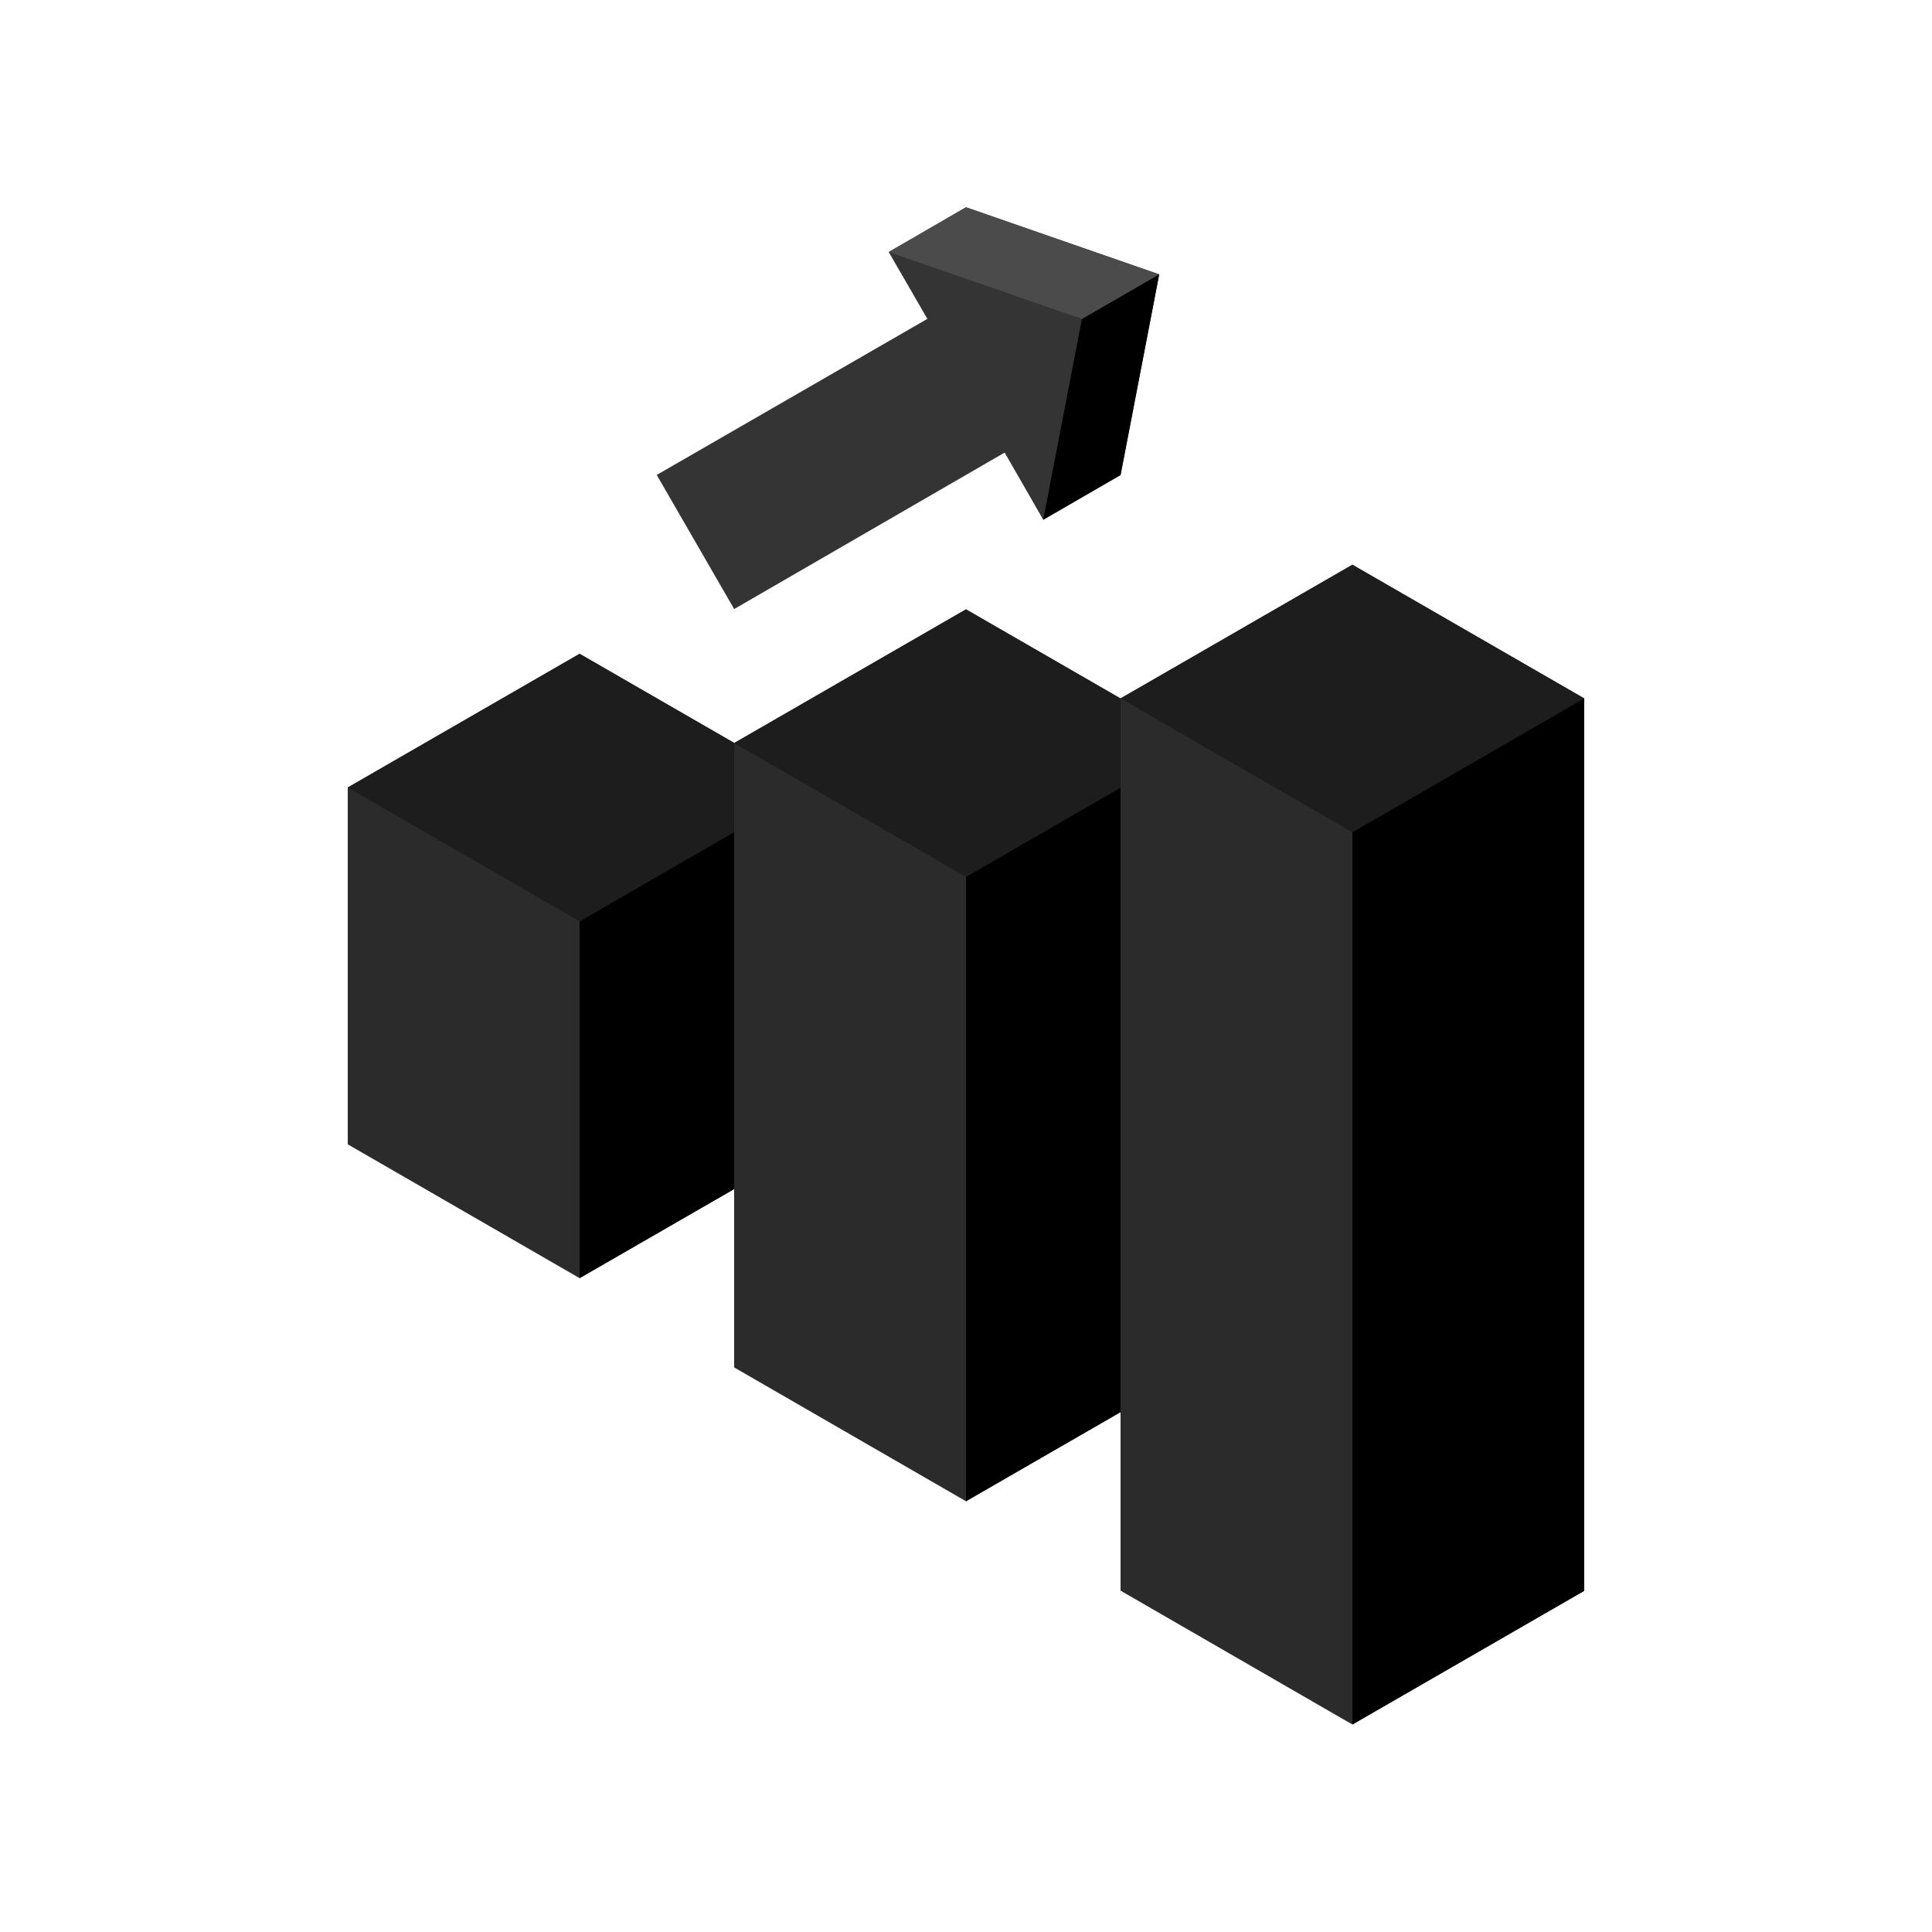
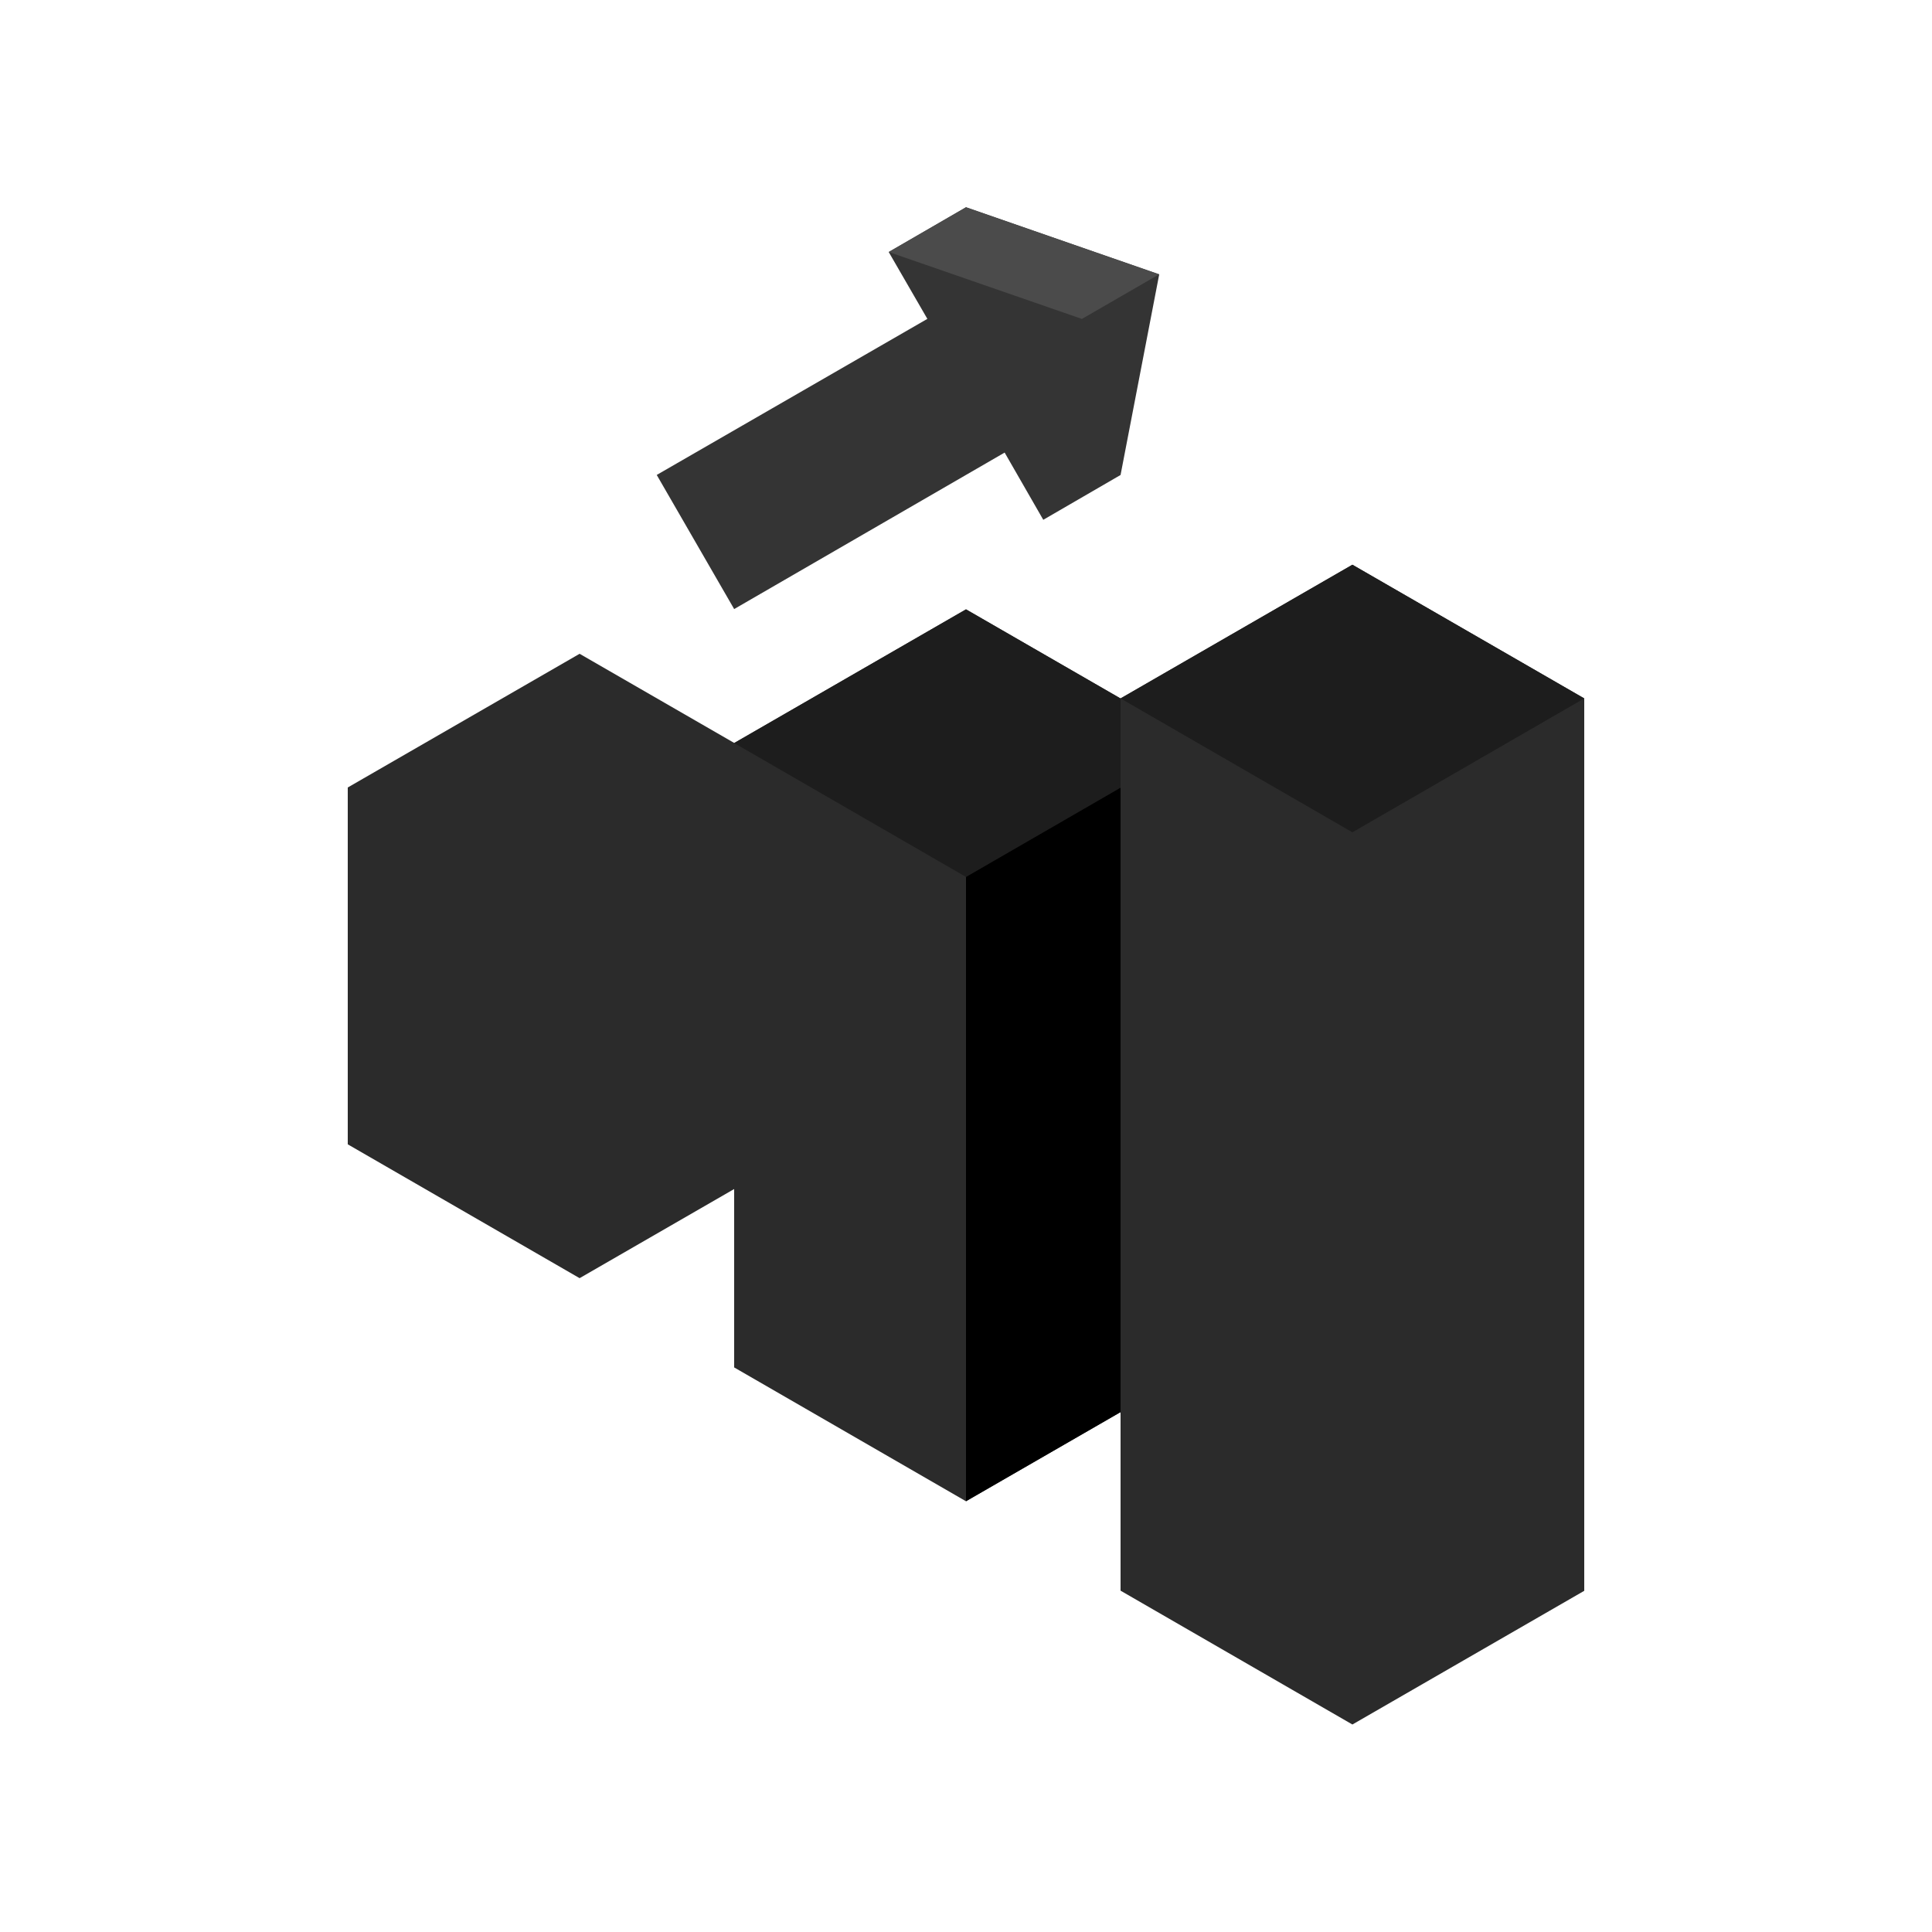
<svg xmlns="http://www.w3.org/2000/svg" width="40" height="40" viewBox="0 0 40 40" fill="none">
  <path d="M7.2 16.304V23.692L12 26.463L16.8 23.695V16.304L12 13.536L7.2 16.304Z" fill="#2B2B2B" />
-   <path d="M7.2 16.304L12 13.536L16.8 16.304L12 19.076L7.2 16.304Z" fill="#1D1D1D" />
-   <path d="M12 26.463L16.8 23.695V16.303L12 19.076V26.463Z" fill="black" />
  <path d="M15.2 15.384V28.311L20 31.082L24.8 28.314V15.384L20 12.616L15.2 15.384Z" fill="#2B2B2B" />
  <path d="M15.2 15.384L20 12.616L24.8 15.384L20 18.156L15.2 15.384Z" fill="#1D1D1D" />
  <path d="M20 31.081L24.8 28.313V15.383L20 18.156V31.081Z" fill="black" />
  <path d="M23.2 14.46V32.933L28 35.704L32.8 32.936V14.46L28 11.692L23.2 14.46Z" fill="#2B2B2B" />
  <path d="M23.2 14.46L28 11.692L32.8 14.46L28 17.232L23.2 14.46Z" fill="#1D1D1D" />
-   <path d="M28 35.704L32.8 32.936V14.459L28 17.232V35.704Z" fill="black" />
  <path d="M24 5.682L23.2 9.834L21.6 10.762L20.8 9.37L15.2 12.61L13.597 9.833L19.2 6.602L18.4 5.218L20 4.29L24 5.682Z" fill="#343434" />
-   <path d="M22.4 6.603L24 5.679L23.2 9.836L21.6 10.759L22.4 6.603Z" fill="black" />
  <path d="M22.4 6.603L24 5.679L20 4.293L18.4 5.217L22.4 6.603Z" fill="#4B4B4B" />
</svg>